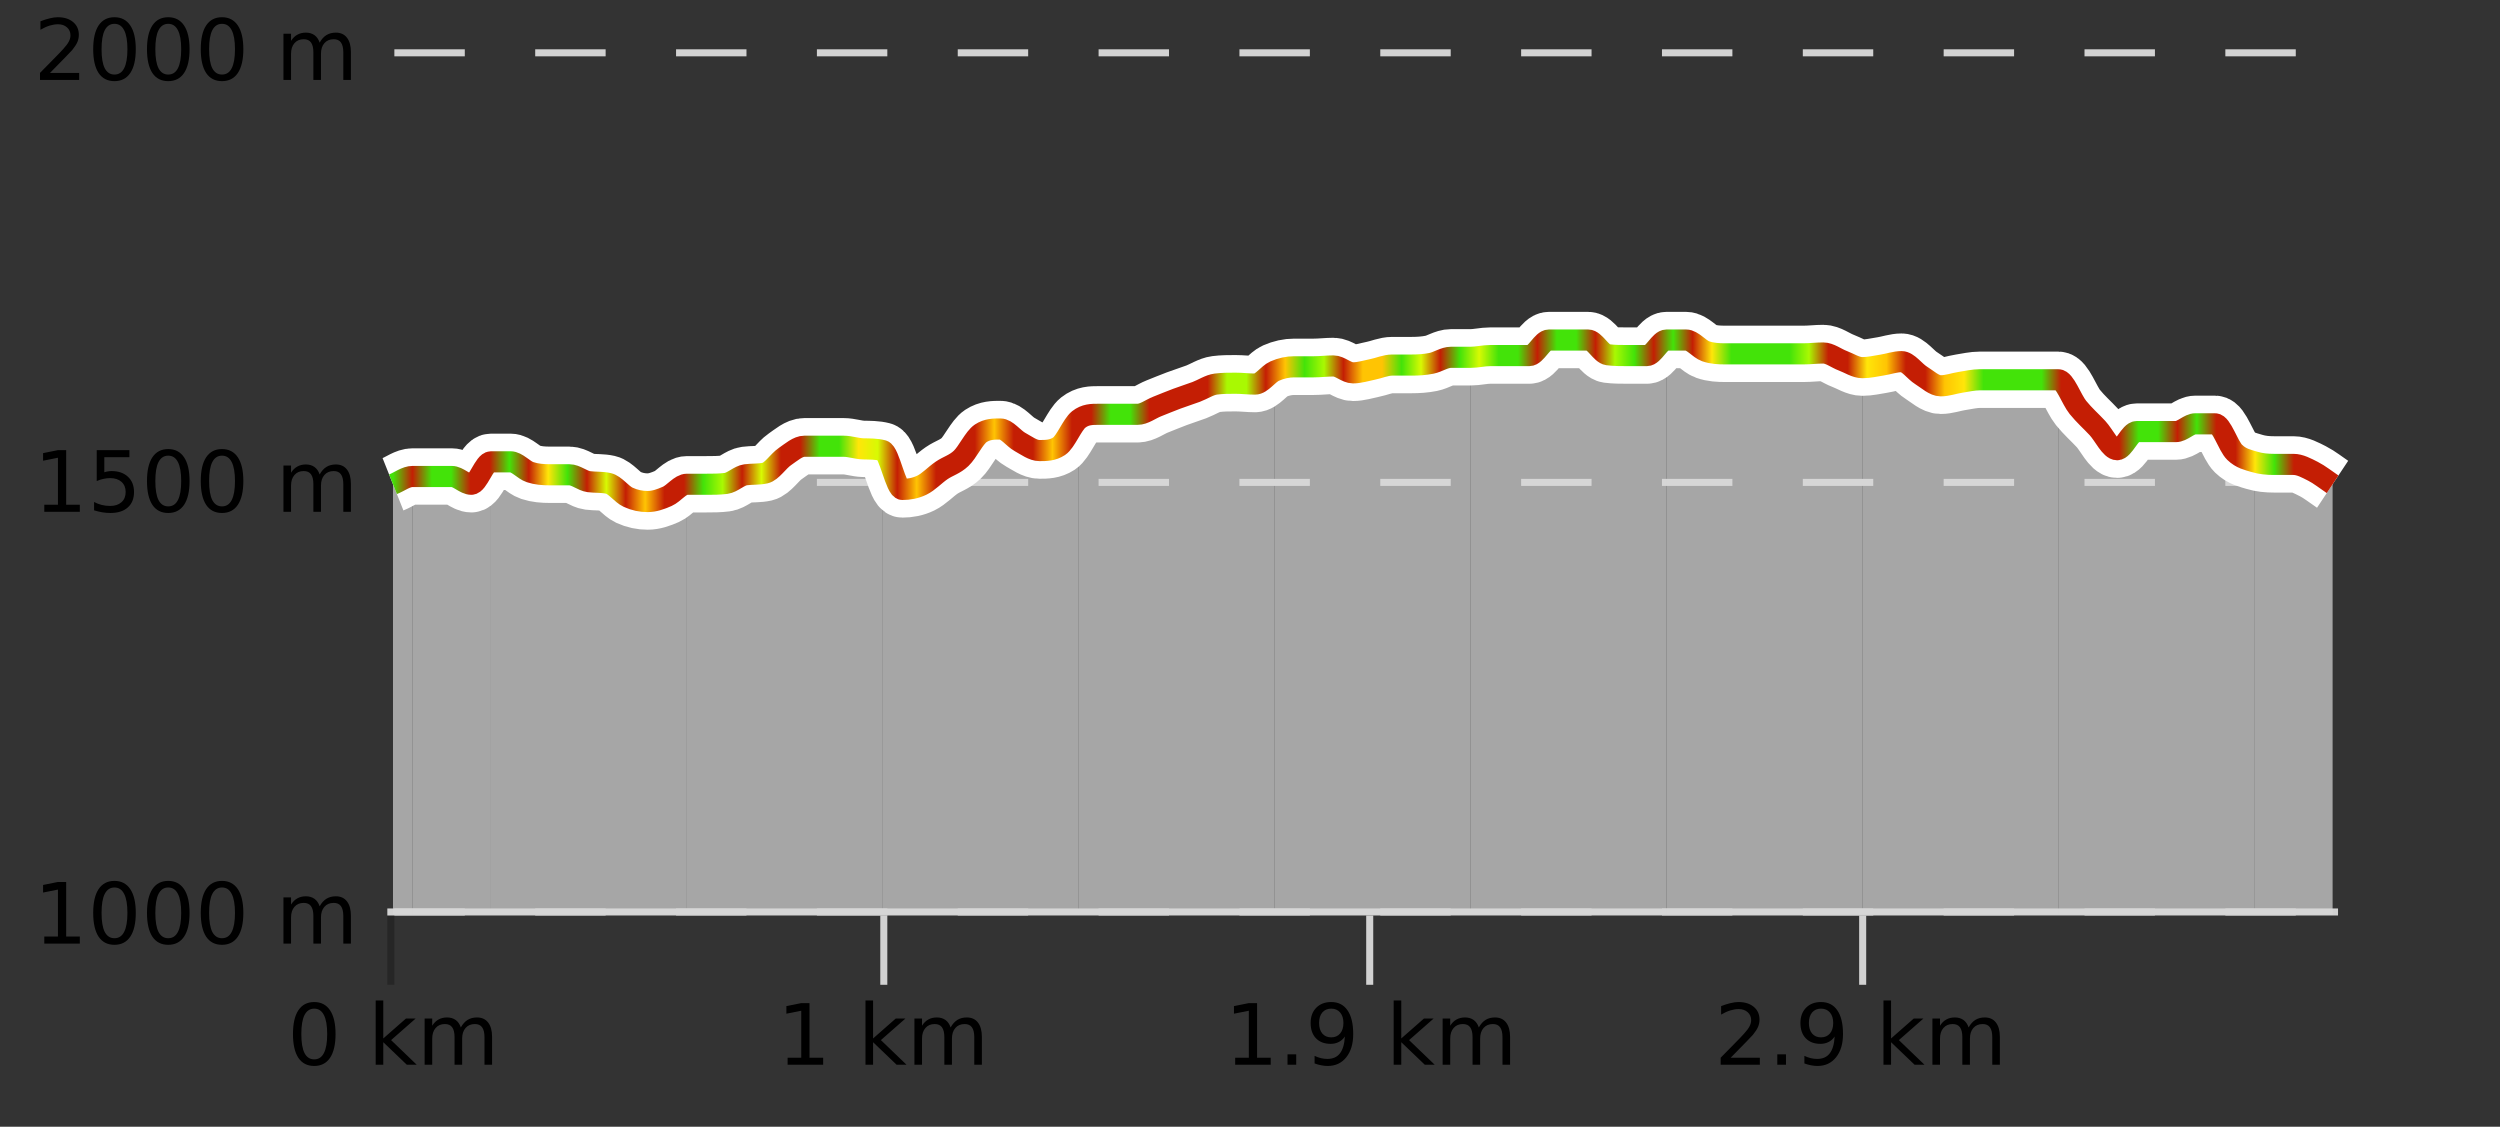
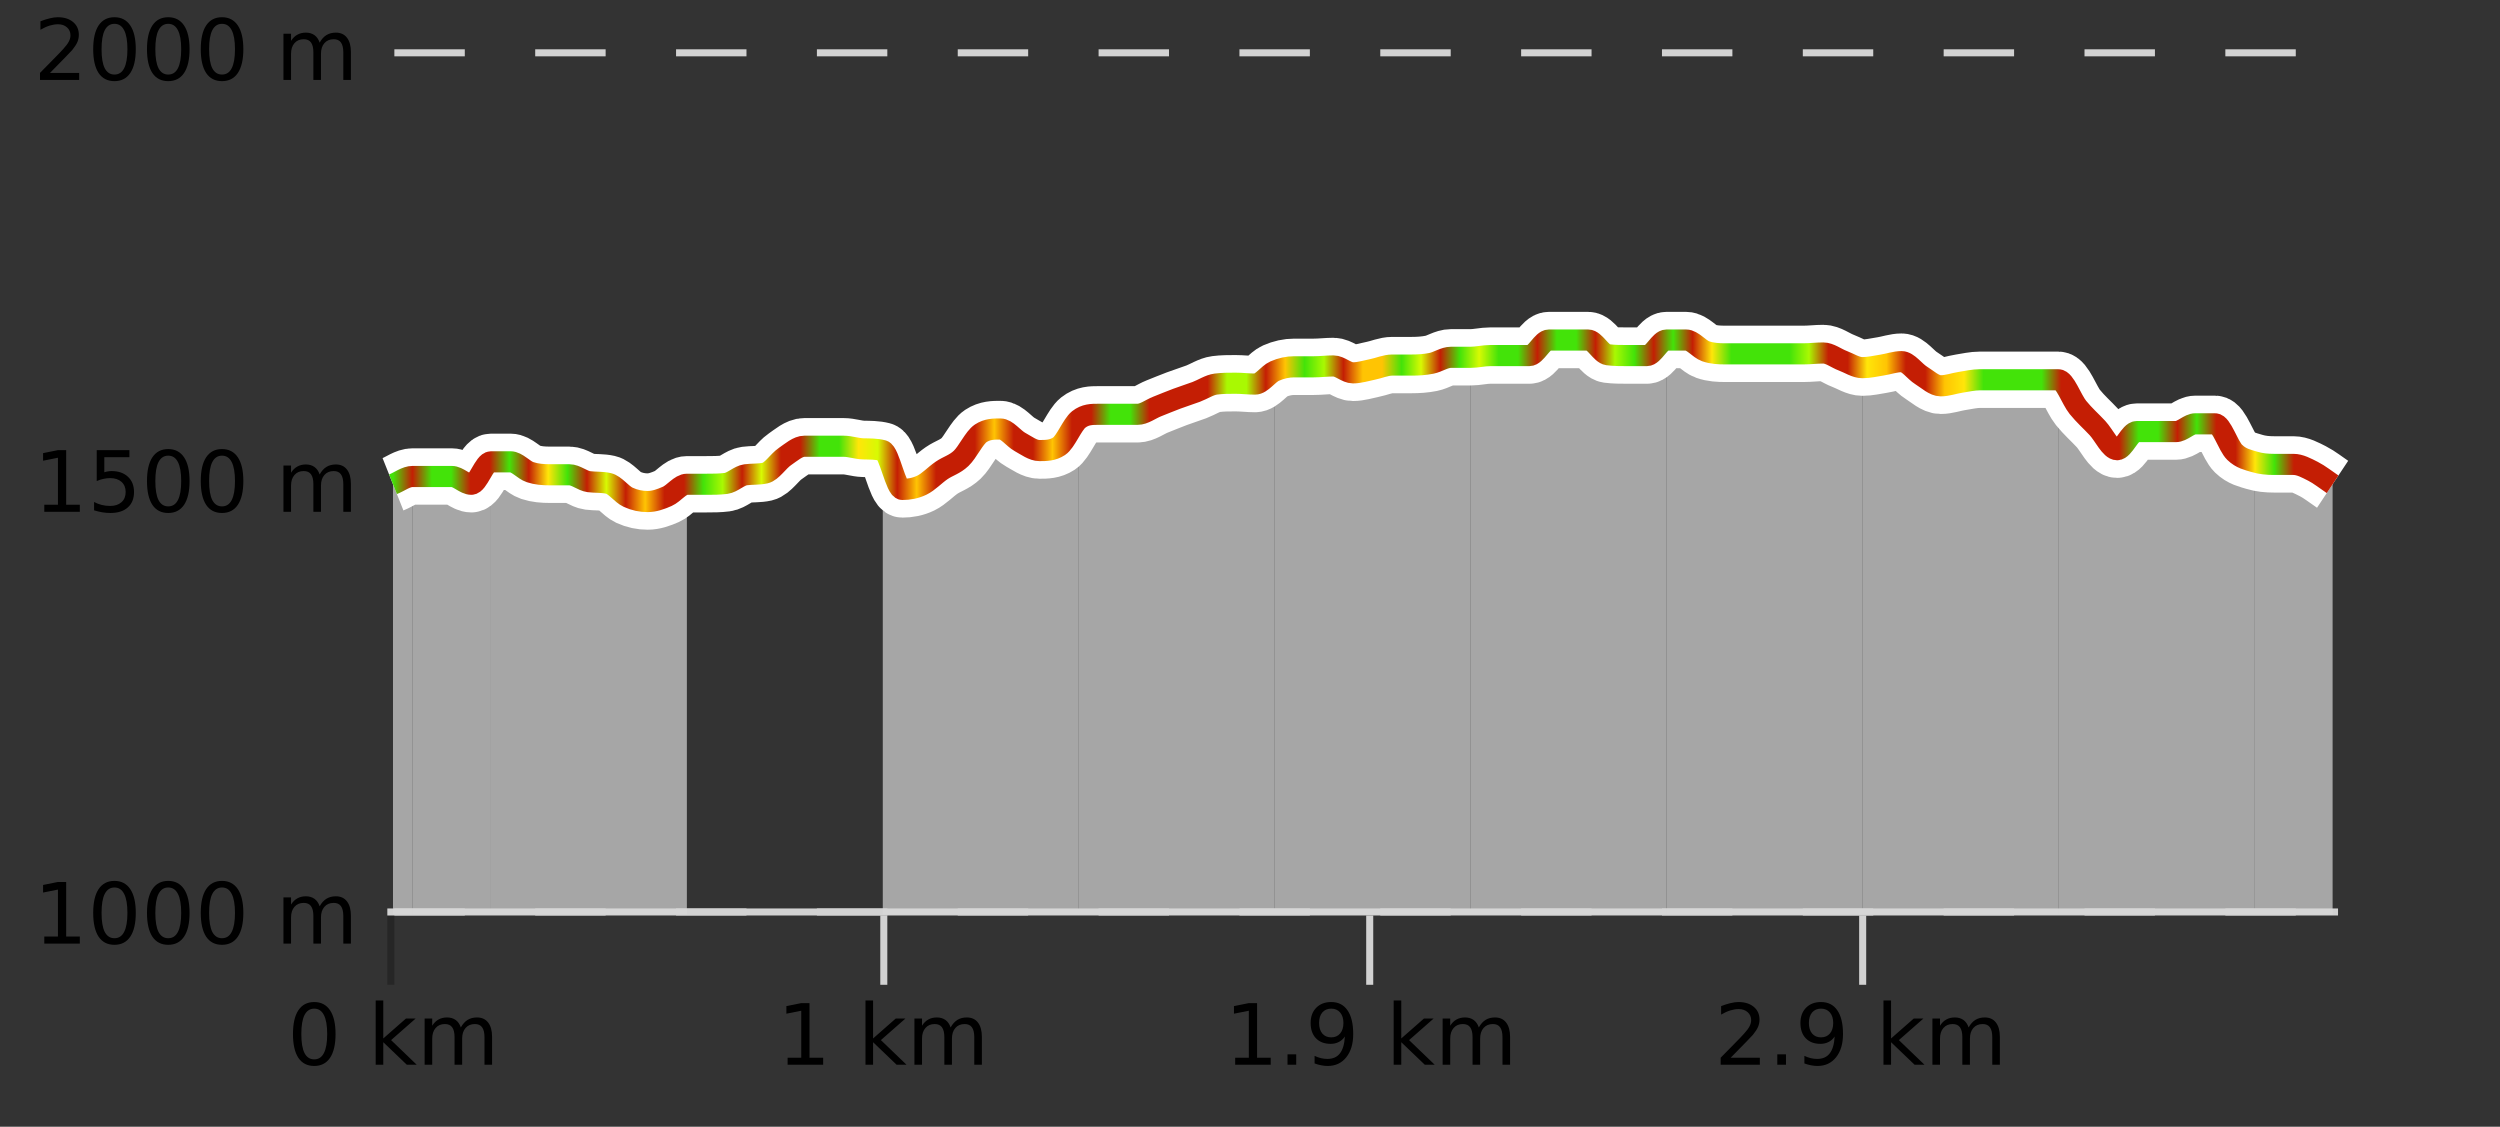
<svg xmlns="http://www.w3.org/2000/svg" width="355pt" height="160pt" viewBox="0 0 355 160" version="1.1">
  <rect x="0" y="0" width="355" height="160" fill="#333333" stroke="none" />
  <defs>
    <clipPath id="clip1">
      <path d="M 320 65 L 331.234 65 L 331.234 129.84 L 320 129.84 Z M 320 65 " />
    </clipPath>
    <clipPath id="clip2">
      <path d="M 292 53 L 321 53 L 321 129.84 L 292 129.84 Z M 292 53 " />
    </clipPath>
    <clipPath id="clip3">
      <path d="M 264 51 L 293 51 L 293 129.84 L 264 129.84 Z M 264 51 " />
    </clipPath>
    <clipPath id="clip4">
      <path d="M 236 48 L 265 48 L 265 129.84 L 236 129.84 Z M 236 48 " />
    </clipPath>
    <clipPath id="clip5">
      <path d="M 208 48 L 237 48 L 237 129.84 L 208 129.84 Z M 208 48 " />
    </clipPath>
    <clipPath id="clip6">
      <path d="M 180 50 L 209 50 L 209 129.84 L 180 129.84 Z M 180 50 " />
    </clipPath>
    <clipPath id="clip7">
      <path d="M 153 52 L 181 52 L 181 129.84 L 153 129.84 Z M 153 52 " />
    </clipPath>
    <clipPath id="clip8">
      <path d="M 125 59 L 154 59 L 154 129.84 L 125 129.84 Z M 125 59 " />
    </clipPath>
    <clipPath id="clip9">
-       <path d="M 97 63 L 126 63 L 126 129.84 L 97 129.84 Z M 97 63 " />
-     </clipPath>
+       </clipPath>
    <clipPath id="clip10">
      <path d="M 69 65 L 98 65 L 98 129.84 L 69 129.84 Z M 69 65 " />
    </clipPath>
    <clipPath id="clip11">
      <path d="M 58 65 L 70 65 L 70 129.84 L 58 129.84 Z M 58 65 " />
    </clipPath>
    <clipPath id="clip12">
      <path d="M 55.805 67 L 59 67 L 59 129.84 L 55.805 129.84 Z M 55.805 67 " />
    </clipPath>
    <clipPath id="clip13">
      <path d="M 51.805 3.199 L 335.234 3.199 L 335.234 133.84 L 51.805 133.84 Z M 51.805 3.199 " />
    </clipPath>
    <clipPath id="clip14">
      <path d="M 54.305 5.699 L 332.734 5.699 L 332.734 114 L 54.305 114 Z M 54.305 5.699 " />
    </clipPath>
    <linearGradient id="linear0" gradientUnits="userSpaceOnUse" x1="55.803" y1="0" x2="331.231" y2="0">
      <stop offset="0" style="stop-color:rgb(26.275%,89.02%,3.529%);stop-opacity:1;" />
      <stop offset="0.01" style="stop-color:rgb(76.863%,11.765%,1.569%);stop-opacity:1;" />
      <stop offset="0.02" style="stop-color:rgb(26.275%,89.02%,3.529%);stop-opacity:1;" />
      <stop offset="0.03" style="stop-color:rgb(26.275%,89.02%,3.529%);stop-opacity:1;" />
      <stop offset="0.04" style="stop-color:rgb(76.863%,11.765%,1.569%);stop-opacity:1;" />
      <stop offset="0.05" style="stop-color:rgb(76.863%,11.765%,1.569%);stop-opacity:1;" />
      <stop offset="0.06" style="stop-color:rgb(26.275%,89.02%,3.529%);stop-opacity:1;" />
      <stop offset="0.07" style="stop-color:rgb(76.863%,11.765%,1.569%);stop-opacity:1;" />
      <stop offset="0.08" style="stop-color:rgb(100%,90.196%,3.529%);stop-opacity:1;" />
      <stop offset="0.09" style="stop-color:rgb(26.275%,89.02%,3.529%);stop-opacity:1;" />
      <stop offset="0.1" style="stop-color:rgb(76.863%,11.765%,1.569%);stop-opacity:1;" />
      <stop offset="0.11" style="stop-color:rgb(84.314%,98.039%,1.176%);stop-opacity:1;" />
      <stop offset="0.12" style="stop-color:rgb(76.863%,11.765%,1.569%);stop-opacity:1;" />
      <stop offset="0.13" style="stop-color:rgb(100%,76.863%,1.176%);stop-opacity:1;" />
      <stop offset="0.14" style="stop-color:rgb(76.863%,11.765%,1.569%);stop-opacity:1;" />
      <stop offset="0.15" style="stop-color:rgb(76.863%,11.765%,1.569%);stop-opacity:1;" />
      <stop offset="0.16" style="stop-color:rgb(26.275%,89.02%,3.529%);stop-opacity:1;" />
      <stop offset="0.17" style="stop-color:rgb(66.275%,97.647%,0.784%);stop-opacity:1;" />
      <stop offset="0.18" style="stop-color:rgb(76.863%,11.765%,1.569%);stop-opacity:1;" />
      <stop offset="0.19" style="stop-color:rgb(84.314%,98.039%,1.176%);stop-opacity:1;" />
      <stop offset="0.2" style="stop-color:rgb(76.863%,11.765%,1.569%);stop-opacity:1;" />
      <stop offset="0.21" style="stop-color:rgb(76.863%,11.765%,1.569%);stop-opacity:1;" />
      <stop offset="0.22" style="stop-color:rgb(26.275%,89.02%,3.529%);stop-opacity:1;" />
      <stop offset="0.23" style="stop-color:rgb(26.275%,89.02%,3.529%);stop-opacity:1;" />
      <stop offset="0.24" style="stop-color:rgb(100%,90.196%,3.529%);stop-opacity:1;" />
      <stop offset="0.25" style="stop-color:rgb(84.314%,98.039%,1.176%);stop-opacity:1;" />
      <stop offset="0.26" style="stop-color:rgb(76.863%,11.765%,1.569%);stop-opacity:1;" />
      <stop offset="0.27" style="stop-color:rgb(100%,76.863%,1.176%);stop-opacity:1;" />
      <stop offset="0.28" style="stop-color:rgb(76.863%,11.765%,1.569%);stop-opacity:1;" />
      <stop offset="0.29" style="stop-color:rgb(76.863%,11.765%,1.569%);stop-opacity:1;" />
      <stop offset="0.3" style="stop-color:rgb(76.863%,11.765%,1.569%);stop-opacity:1;" />
      <stop offset="0.31" style="stop-color:rgb(100%,76.863%,1.176%);stop-opacity:1;" />
      <stop offset="0.32" style="stop-color:rgb(76.863%,11.765%,1.569%);stop-opacity:1;" />
      <stop offset="0.33" style="stop-color:rgb(76.863%,11.765%,1.569%);stop-opacity:1;" />
      <stop offset="0.34" style="stop-color:rgb(100%,76.863%,1.176%);stop-opacity:1;" />
      <stop offset="0.35" style="stop-color:rgb(76.863%,11.765%,1.569%);stop-opacity:1;" />
      <stop offset="0.36" style="stop-color:rgb(76.863%,11.765%,1.569%);stop-opacity:1;" />
      <stop offset="0.37" style="stop-color:rgb(26.275%,89.02%,3.529%);stop-opacity:1;" />
      <stop offset="0.38" style="stop-color:rgb(26.275%,89.02%,3.529%);stop-opacity:1;" />
      <stop offset="0.39" style="stop-color:rgb(76.863%,11.765%,1.569%);stop-opacity:1;" />
      <stop offset="0.4" style="stop-color:rgb(76.863%,11.765%,1.569%);stop-opacity:1;" />
      <stop offset="0.41" style="stop-color:rgb(76.863%,11.765%,1.569%);stop-opacity:1;" />
      <stop offset="0.42" style="stop-color:rgb(76.863%,11.765%,1.569%);stop-opacity:1;" />
      <stop offset="0.43" style="stop-color:rgb(66.275%,97.647%,0.784%);stop-opacity:1;" />
      <stop offset="0.44" style="stop-color:rgb(66.275%,97.647%,0.784%);stop-opacity:1;" />
      <stop offset="0.45" style="stop-color:rgb(76.863%,11.765%,1.569%);stop-opacity:1;" />
      <stop offset="0.46" style="stop-color:rgb(100%,76.863%,1.176%);stop-opacity:1;" />
      <stop offset="0.47" style="stop-color:rgb(26.275%,89.02%,3.529%);stop-opacity:1;" />
      <stop offset="0.48" style="stop-color:rgb(66.275%,97.647%,0.784%);stop-opacity:1;" />
      <stop offset="0.49" style="stop-color:rgb(76.863%,11.765%,1.569%);stop-opacity:1;" />
      <stop offset="0.5" style="stop-color:rgb(100%,76.863%,1.176%);stop-opacity:1;" />
      <stop offset="0.51" style="stop-color:rgb(100%,76.863%,1.176%);stop-opacity:1;" />
      <stop offset="0.52" style="stop-color:rgb(26.275%,89.02%,3.529%);stop-opacity:1;" />
      <stop offset="0.53" style="stop-color:rgb(84.314%,98.039%,1.176%);stop-opacity:1;" />
      <stop offset="0.54" style="stop-color:rgb(76.863%,11.765%,1.569%);stop-opacity:1;" />
      <stop offset="0.55" style="stop-color:rgb(26.275%,89.02%,3.529%);stop-opacity:1;" />
      <stop offset="0.56" style="stop-color:rgb(84.314%,98.039%,1.176%);stop-opacity:1;" />
      <stop offset="0.57" style="stop-color:rgb(26.275%,89.02%,3.529%);stop-opacity:1;" />
      <stop offset="0.58" style="stop-color:rgb(26.275%,89.02%,3.529%);stop-opacity:1;" />
      <stop offset="0.59" style="stop-color:rgb(76.863%,11.765%,1.569%);stop-opacity:1;" />
      <stop offset="0.6" style="stop-color:rgb(26.275%,89.02%,3.529%);stop-opacity:1;" />
      <stop offset="0.61" style="stop-color:rgb(26.275%,89.02%,3.529%);stop-opacity:1;" />
      <stop offset="0.62" style="stop-color:rgb(76.863%,11.765%,1.569%);stop-opacity:1;" />
      <stop offset="0.63" style="stop-color:rgb(66.275%,97.647%,0.784%);stop-opacity:1;" />
      <stop offset="0.64" style="stop-color:rgb(26.275%,89.02%,3.529%);stop-opacity:1;" />
      <stop offset="0.65" style="stop-color:rgb(76.863%,11.765%,1.569%);stop-opacity:1;" />
      <stop offset="0.66" style="stop-color:rgb(26.275%,89.02%,3.529%);stop-opacity:1;" />
      <stop offset="0.67" style="stop-color:rgb(76.863%,11.765%,1.569%);stop-opacity:1;" />
      <stop offset="0.68" style="stop-color:rgb(100%,90.196%,3.529%);stop-opacity:1;" />
      <stop offset="0.69" style="stop-color:rgb(26.275%,89.02%,3.529%);stop-opacity:1;" />
      <stop offset="0.7" style="stop-color:rgb(26.275%,89.02%,3.529%);stop-opacity:1;" />
      <stop offset="0.71" style="stop-color:rgb(26.275%,89.02%,3.529%);stop-opacity:1;" />
      <stop offset="0.72" style="stop-color:rgb(26.275%,89.02%,3.529%);stop-opacity:1;" />
      <stop offset="0.73" style="stop-color:rgb(66.275%,97.647%,0.784%);stop-opacity:1;" />
      <stop offset="0.74" style="stop-color:rgb(76.863%,11.765%,1.569%);stop-opacity:1;" />
      <stop offset="0.75" style="stop-color:rgb(76.863%,11.765%,1.569%);stop-opacity:1;" />
      <stop offset="0.76" style="stop-color:rgb(100%,90.196%,3.529%);stop-opacity:1;" />
      <stop offset="0.77" style="stop-color:rgb(100%,76.863%,1.176%);stop-opacity:1;" />
      <stop offset="0.78" style="stop-color:rgb(76.863%,11.765%,1.569%);stop-opacity:1;" />
      <stop offset="0.79" style="stop-color:rgb(76.863%,11.765%,1.569%);stop-opacity:1;" />
      <stop offset="0.8" style="stop-color:rgb(100%,76.863%,1.176%);stop-opacity:1;" />
      <stop offset="0.81" style="stop-color:rgb(100%,90.196%,3.529%);stop-opacity:1;" />
      <stop offset="0.82" style="stop-color:rgb(26.275%,89.02%,3.529%);stop-opacity:1;" />
      <stop offset="0.83" style="stop-color:rgb(26.275%,89.02%,3.529%);stop-opacity:1;" />
      <stop offset="0.84" style="stop-color:rgb(26.275%,89.02%,3.529%);stop-opacity:1;" />
      <stop offset="0.85" style="stop-color:rgb(26.275%,89.02%,3.529%);stop-opacity:1;" />
      <stop offset="0.86" style="stop-color:rgb(76.863%,11.765%,1.569%);stop-opacity:1;" />
      <stop offset="0.87" style="stop-color:rgb(76.863%,11.765%,1.569%);stop-opacity:1;" />
      <stop offset="0.88" style="stop-color:rgb(76.863%,11.765%,1.569%);stop-opacity:1;" />
      <stop offset="0.89" style="stop-color:rgb(76.863%,11.765%,1.569%);stop-opacity:1;" />
      <stop offset="0.9" style="stop-color:rgb(26.275%,89.02%,3.529%);stop-opacity:1;" />
      <stop offset="0.91" style="stop-color:rgb(26.275%,89.02%,3.529%);stop-opacity:1;" />
      <stop offset="0.92" style="stop-color:rgb(76.863%,11.765%,1.569%);stop-opacity:1;" />
      <stop offset="0.93" style="stop-color:rgb(26.275%,89.02%,3.529%);stop-opacity:1;" />
      <stop offset="0.94" style="stop-color:rgb(76.863%,11.765%,1.569%);stop-opacity:1;" />
      <stop offset="0.95" style="stop-color:rgb(76.863%,11.765%,1.569%);stop-opacity:1;" />
      <stop offset="0.96" style="stop-color:rgb(100%,90.196%,3.529%);stop-opacity:1;" />
      <stop offset="0.97" style="stop-color:rgb(26.275%,89.02%,3.529%);stop-opacity:1;" />
      <stop offset="0.98" style="stop-color:rgb(76.863%,11.765%,1.569%);stop-opacity:1;" />
      <stop offset="0.99" style="stop-color:rgb(76.863%,11.765%,1.569%);stop-opacity:1;" />
      <stop offset="1" style="stop-color:rgb(76.863%,11.765%,1.569%);stop-opacity:1;" />
    </linearGradient>
  </defs>
  <g id="surface1">
    <path style="fill:none;stroke-width:1;stroke-linecap:butt;stroke-linejoin:miter;stroke:rgb(0%,0%,0%);stroke-opacity:0.247;stroke-miterlimit:10;" d="M 55.5 130 L 55.5 139.84 " />
    <path style="fill:none;stroke-width:1;stroke-linecap:butt;stroke-linejoin:miter;stroke:rgb(82.353%,82.353%,82.353%);stroke-opacity:1;stroke-miterlimit:10;" d="M 125.5 130 L 125.5 139.84 " />
    <path style="fill:none;stroke-width:1;stroke-linecap:butt;stroke-linejoin:miter;stroke:rgb(82.353%,82.353%,82.353%);stroke-opacity:1;stroke-miterlimit:10;" d="M 194.5 130 L 194.5 139.84 " />
    <path style="fill:none;stroke-width:1;stroke-linecap:butt;stroke-linejoin:miter;stroke:rgb(82.353%,82.353%,82.353%);stroke-opacity:1;stroke-miterlimit:10;" d="M 264.5 130 L 264.5 139.84 " />
    <path style="fill:none;stroke-width:1;stroke-linecap:butt;stroke-linejoin:miter;stroke:rgb(82.353%,82.353%,82.353%);stroke-opacity:1;stroke-miterlimit:10;" d="M 55 129.5 L 332 129.5 " />
    <path style=" stroke:none;fill-rule:nonzero;fill:rgb(0%,0%,0%);fill-opacity:1;" d="M 44.617 143.227 C 44.012 143.227 43.555 143.531 43.242 144.133 C 42.938 144.727 42.789 145.629 42.789 146.836 C 42.789 148.035 42.938 148.938 43.242 149.539 C 43.555 150.133 44.012 150.43 44.617 150.43 C 45.23 150.43 45.688 150.133 45.992 149.539 C 46.305 148.938 46.461 148.035 46.461 146.836 C 46.461 145.629 46.305 144.727 45.992 144.133 C 45.688 143.531 45.23 143.227 44.617 143.227 Z M 44.617 142.289 C 45.594 142.289 46.344 142.68 46.867 143.461 C 47.387 144.234 47.648 145.359 47.648 146.836 C 47.648 148.305 47.387 149.43 46.867 150.211 C 46.344 150.984 45.594 151.367 44.617 151.367 C 43.637 151.367 42.887 150.984 42.367 150.211 C 41.855 149.43 41.602 148.305 41.602 146.836 C 41.602 145.359 41.855 144.234 42.367 143.461 C 42.887 142.68 43.637 142.289 44.617 142.289 Z M 53.348 142.07 L 54.426 142.07 L 54.426 147.461 L 57.645 144.633 L 59.02 144.633 L 55.535 147.695 L 59.176 151.195 L 57.77 151.195 L 54.426 147.992 L 54.426 151.195 L 53.348 151.195 Z M 65.438 145.898 C 65.707 145.41 66.031 145.051 66.406 144.82 C 66.781 144.594 67.223 144.477 67.734 144.477 C 68.422 144.477 68.945 144.719 69.312 145.195 C 69.688 145.676 69.875 146.352 69.875 147.227 L 69.875 151.195 L 68.797 151.195 L 68.797 147.273 C 68.797 146.641 68.68 146.172 68.453 145.867 C 68.234 145.566 67.895 145.414 67.438 145.414 C 66.875 145.414 66.43 145.602 66.109 145.977 C 65.785 146.344 65.625 146.848 65.625 147.492 L 65.625 151.195 L 64.547 151.195 L 64.547 147.273 C 64.547 146.641 64.43 146.172 64.203 145.867 C 63.984 145.566 63.641 145.414 63.172 145.414 C 62.617 145.414 62.18 145.602 61.859 145.977 C 61.535 146.344 61.375 146.848 61.375 147.492 L 61.375 151.195 L 60.297 151.195 L 60.297 144.633 L 61.375 144.633 L 61.375 145.648 C 61.625 145.254 61.922 144.961 62.266 144.773 C 62.609 144.578 63.016 144.477 63.484 144.477 C 63.961 144.477 64.367 144.598 64.703 144.836 C 65.035 145.078 65.281 145.43 65.438 145.898 Z M 40.805 140.055 " />
    <path style=" stroke:none;fill-rule:nonzero;fill:rgb(0%,0%,0%);fill-opacity:1;" d="M 111.84 150.195 L 113.777 150.195 L 113.777 143.523 L 111.668 143.945 L 111.668 142.867 L 113.762 142.445 L 114.949 142.445 L 114.949 150.195 L 116.887 150.195 L 116.887 151.195 L 111.84 151.195 Z M 122.898 142.07 L 123.977 142.07 L 123.977 147.461 L 127.195 144.633 L 128.57 144.633 L 125.086 147.695 L 128.727 151.195 L 127.32 151.195 L 123.977 147.992 L 123.977 151.195 L 122.898 151.195 Z M 134.988 145.898 C 135.258 145.41 135.582 145.051 135.957 144.82 C 136.332 144.594 136.773 144.477 137.285 144.477 C 137.973 144.477 138.496 144.719 138.863 145.195 C 139.238 145.676 139.426 146.352 139.426 147.227 L 139.426 151.195 L 138.348 151.195 L 138.348 147.273 C 138.348 146.641 138.23 146.172 138.004 145.867 C 137.785 145.566 137.445 145.414 136.988 145.414 C 136.426 145.414 135.98 145.602 135.66 145.977 C 135.336 146.344 135.176 146.848 135.176 147.492 L 135.176 151.195 L 134.098 151.195 L 134.098 147.273 C 134.098 146.641 133.98 146.172 133.754 145.867 C 133.535 145.566 133.191 145.414 132.723 145.414 C 132.168 145.414 131.73 145.602 131.41 145.977 C 131.086 146.344 130.926 146.848 130.926 147.492 L 130.926 151.195 L 129.848 151.195 L 129.848 144.633 L 130.926 144.633 L 130.926 145.648 C 131.176 145.254 131.473 144.961 131.816 144.773 C 132.16 144.578 132.566 144.477 133.035 144.477 C 133.512 144.477 133.918 144.598 134.254 144.836 C 134.586 145.078 134.832 145.43 134.988 145.898 Z M 110.355 140.055 " />
    <path style=" stroke:none;fill-rule:nonzero;fill:rgb(0%,0%,0%);fill-opacity:1;" d="M 175.395 150.195 L 177.332 150.195 L 177.332 143.523 L 175.223 143.945 L 175.223 142.867 L 177.316 142.445 L 178.504 142.445 L 178.504 150.195 L 180.441 150.195 L 180.441 151.195 L 175.395 151.195 Z M 182.828 149.711 L 184.062 149.711 L 184.062 151.195 L 182.828 151.195 Z M 186.672 151.008 L 186.672 149.93 C 186.973 150.078 187.273 150.188 187.578 150.258 C 187.879 150.332 188.18 150.367 188.484 150.367 C 189.266 150.367 189.859 150.109 190.266 149.586 C 190.68 149.055 190.914 148.254 190.969 147.18 C 190.75 147.523 190.461 147.785 190.109 147.961 C 189.766 148.141 189.379 148.227 188.953 148.227 C 188.078 148.227 187.383 147.969 186.875 147.445 C 186.363 146.914 186.109 146.188 186.109 145.258 C 186.109 144.363 186.375 143.645 186.906 143.102 C 187.438 142.562 188.145 142.289 189.031 142.289 C 190.039 142.289 190.812 142.68 191.344 143.461 C 191.883 144.234 192.156 145.359 192.156 146.836 C 192.156 148.211 191.828 149.312 191.172 150.133 C 190.516 150.957 189.633 151.367 188.531 151.367 C 188.227 151.367 187.926 151.336 187.625 151.273 C 187.32 151.219 187.004 151.133 186.672 151.008 Z M 189.031 147.305 C 189.562 147.305 189.984 147.125 190.297 146.758 C 190.609 146.395 190.766 145.895 190.766 145.258 C 190.766 144.633 190.609 144.141 190.297 143.773 C 189.984 143.41 189.562 143.227 189.031 143.227 C 188.5 143.227 188.078 143.41 187.766 143.773 C 187.461 144.141 187.312 144.633 187.312 145.258 C 187.312 145.895 187.461 146.395 187.766 146.758 C 188.078 147.125 188.5 147.305 189.031 147.305 Z M 197.902 142.07 L 198.98 142.07 L 198.98 147.461 L 202.199 144.633 L 203.574 144.633 L 200.09 147.695 L 203.73 151.195 L 202.324 151.195 L 198.98 147.992 L 198.98 151.195 L 197.902 151.195 Z M 209.992 145.898 C 210.262 145.41 210.586 145.051 210.961 144.82 C 211.336 144.594 211.777 144.477 212.289 144.477 C 212.977 144.477 213.5 144.719 213.867 145.195 C 214.242 145.676 214.43 146.352 214.43 147.227 L 214.43 151.195 L 213.352 151.195 L 213.352 147.273 C 213.352 146.641 213.234 146.172 213.008 145.867 C 212.789 145.566 212.449 145.414 211.992 145.414 C 211.43 145.414 210.984 145.602 210.664 145.977 C 210.34 146.344 210.18 146.848 210.18 147.492 L 210.18 151.195 L 209.102 151.195 L 209.102 147.273 C 209.102 146.641 208.984 146.172 208.758 145.867 C 208.539 145.566 208.195 145.414 207.727 145.414 C 207.172 145.414 206.734 145.602 206.414 145.977 C 206.09 146.344 205.93 146.848 205.93 147.492 L 205.93 151.195 L 204.852 151.195 L 204.852 144.633 L 205.93 144.633 L 205.93 145.648 C 206.18 145.254 206.477 144.961 206.82 144.773 C 207.164 144.578 207.57 144.477 208.039 144.477 C 208.516 144.477 208.922 144.598 209.258 144.836 C 209.59 145.078 209.836 145.43 209.992 145.898 Z M 173.91 140.055 " />
    <path style=" stroke:none;fill-rule:nonzero;fill:rgb(0%,0%,0%);fill-opacity:1;" d="M 245.758 150.195 L 249.898 150.195 L 249.898 151.195 L 244.336 151.195 L 244.336 150.195 C 244.781 149.738 245.391 149.117 246.164 148.336 C 246.945 147.547 247.434 147.035 247.633 146.805 C 248.016 146.391 248.281 146.035 248.43 145.742 C 248.586 145.441 248.664 145.148 248.664 144.867 C 248.664 144.398 248.496 144.02 248.164 143.727 C 247.84 143.438 247.418 143.289 246.898 143.289 C 246.523 143.289 246.125 143.352 245.711 143.477 C 245.305 143.602 244.867 143.801 244.398 144.07 L 244.398 142.867 C 244.875 142.68 245.32 142.539 245.727 142.445 C 246.141 142.344 246.523 142.289 246.867 142.289 C 247.773 142.289 248.496 142.52 249.039 142.977 C 249.578 143.426 249.852 144.031 249.852 144.789 C 249.852 145.145 249.781 145.484 249.648 145.805 C 249.512 146.129 249.266 146.508 248.914 146.945 C 248.809 147.062 248.496 147.391 247.977 147.93 C 247.453 148.473 246.715 149.227 245.758 150.195 Z M 252.375 149.711 L 253.609 149.711 L 253.609 151.195 L 252.375 151.195 Z M 256.223 151.008 L 256.223 149.93 C 256.523 150.078 256.824 150.188 257.129 150.258 C 257.43 150.332 257.73 150.367 258.035 150.367 C 258.816 150.367 259.41 150.109 259.816 149.586 C 260.23 149.055 260.465 148.254 260.52 147.18 C 260.301 147.523 260.012 147.785 259.66 147.961 C 259.316 148.141 258.93 148.227 258.504 148.227 C 257.629 148.227 256.934 147.969 256.426 147.445 C 255.914 146.914 255.66 146.188 255.66 145.258 C 255.66 144.363 255.926 143.645 256.457 143.102 C 256.988 142.562 257.695 142.289 258.582 142.289 C 259.59 142.289 260.363 142.68 260.895 143.461 C 261.434 144.234 261.707 145.359 261.707 146.836 C 261.707 148.211 261.379 149.312 260.723 150.133 C 260.066 150.957 259.184 151.367 258.082 151.367 C 257.777 151.367 257.477 151.336 257.176 151.273 C 256.871 151.219 256.555 151.133 256.223 151.008 Z M 258.582 147.305 C 259.113 147.305 259.535 147.125 259.848 146.758 C 260.16 146.395 260.316 145.895 260.316 145.258 C 260.316 144.633 260.16 144.141 259.848 143.773 C 259.535 143.41 259.113 143.227 258.582 143.227 C 258.051 143.227 257.629 143.41 257.316 143.773 C 257.012 144.141 256.863 144.633 256.863 145.258 C 256.863 145.895 257.012 146.395 257.316 146.758 C 257.629 147.125 258.051 147.305 258.582 147.305 Z M 267.453 142.07 L 268.531 142.07 L 268.531 147.461 L 271.75 144.633 L 273.125 144.633 L 269.641 147.695 L 273.281 151.195 L 271.875 151.195 L 268.531 147.992 L 268.531 151.195 L 267.453 151.195 Z M 279.543 145.898 C 279.812 145.41 280.137 145.051 280.512 144.82 C 280.887 144.594 281.328 144.477 281.84 144.477 C 282.527 144.477 283.051 144.719 283.418 145.195 C 283.793 145.676 283.98 146.352 283.98 147.227 L 283.98 151.195 L 282.902 151.195 L 282.902 147.273 C 282.902 146.641 282.785 146.172 282.559 145.867 C 282.34 145.566 282 145.414 281.543 145.414 C 280.98 145.414 280.535 145.602 280.215 145.977 C 279.891 146.344 279.73 146.848 279.73 147.492 L 279.73 151.195 L 278.652 151.195 L 278.652 147.273 C 278.652 146.641 278.535 146.172 278.309 145.867 C 278.09 145.566 277.746 145.414 277.277 145.414 C 276.723 145.414 276.285 145.602 275.965 145.977 C 275.641 146.344 275.48 146.848 275.48 147.492 L 275.48 151.195 L 274.402 151.195 L 274.402 144.633 L 275.48 144.633 L 275.48 145.648 C 275.73 145.254 276.027 144.961 276.371 144.773 C 276.715 144.578 277.121 144.477 277.59 144.477 C 278.066 144.477 278.473 144.598 278.809 144.836 C 279.141 145.078 279.387 145.43 279.543 145.898 Z M 243.461 140.055 " />
    <path style="fill:none;stroke-width:1;stroke-linecap:butt;stroke-linejoin:miter;stroke:rgb(82.353%,82.353%,82.353%);stroke-opacity:1;stroke-dasharray:10,10;stroke-miterlimit:10;" d="M 56 7.5 L 331.23 7.5 " />
-     <path style="fill:none;stroke-width:1;stroke-linecap:butt;stroke-linejoin:miter;stroke:rgb(82.353%,82.353%,82.353%);stroke-opacity:1;stroke-dasharray:10,10;stroke-miterlimit:10;" d="M 56 68.5 L 331.23 68.5 " />
    <path style="fill:none;stroke-width:1;stroke-linecap:butt;stroke-linejoin:miter;stroke:rgb(82.353%,82.353%,82.353%);stroke-opacity:1;stroke-dasharray:10,10;stroke-miterlimit:10;" d="M 56 129.5 L 331.23 129.5 " />
    <g clip-path="url(#clip1)" clip-rule="nonzero">
      <path style=" stroke:none;fill-rule:nonzero;fill:rgb(84.706%,84.706%,84.706%);fill-opacity:0.698;" d="M 320.102 65.578 C 321.031 65.699 321.957 65.945 322.887 65.945 C 323.812 65.945 324.738 65.945 325.668 65.945 C 326.594 65.945 327.523 66.457 328.449 66.926 C 329.375 67.395 330.305 68.152 331.23 68.766 L 331.23 129.84 L 320.102 129.84 Z M 320.102 65.578 " />
    </g>
    <g clip-path="url(#clip2)" clip-rule="nonzero">
      <path style=" stroke:none;fill-rule:nonzero;fill:rgb(84.706%,84.706%,84.706%);fill-opacity:0.698;" d="M 292.281 53.926 C 293.211 55.234 294.137 56.707 295.062 57.852 C 295.992 58.996 296.918 59.793 297.848 60.793 C 298.773 61.797 299.699 63.859 300.629 63.859 C 301.555 63.859 302.484 61.285 303.41 61.285 C 304.336 61.285 305.266 61.285 306.191 61.285 C 307.121 61.285 308.047 61.285 308.973 61.285 C 309.902 61.285 310.828 60.18 311.758 60.18 C 312.684 60.18 313.613 60.18 314.539 60.18 C 315.465 60.18 316.395 63.328 317.32 64.227 C 318.25 65.129 319.176 65.129 320.102 65.578 L 320.102 129.84 L 292.281 129.84 Z M 292.281 53.926 " />
    </g>
    <g clip-path="url(#clip3)" clip-rule="nonzero">
      <path style=" stroke:none;fill-rule:nonzero;fill:rgb(84.706%,84.706%,84.706%);fill-opacity:0.698;" d="M 264.461 52.207 C 265.387 52.086 266.316 51.984 267.242 51.84 C 268.172 51.699 269.098 51.352 270.023 51.352 C 270.953 51.352 271.879 52.742 272.809 53.312 C 273.734 53.887 274.66 54.785 275.59 54.785 C 276.516 54.785 277.445 54.438 278.371 54.293 C 279.297 54.152 280.227 53.926 281.152 53.926 C 282.082 53.926 283.008 53.926 283.938 53.926 C 284.863 53.926 285.789 53.926 286.719 53.926 C 287.645 53.926 288.574 53.926 289.5 53.926 C 290.426 53.926 291.355 53.926 292.281 53.926 L 292.281 129.84 L 264.461 129.84 Z M 264.461 52.207 " />
    </g>
    <g clip-path="url(#clip4)" clip-rule="nonzero">
      <path style=" stroke:none;fill-rule:nonzero;fill:rgb(84.706%,84.706%,84.706%);fill-opacity:0.698;" d="M 236.641 48.285 C 237.566 48.285 238.496 48.285 239.422 48.285 C 240.348 48.285 241.277 49.551 242.203 49.879 C 243.133 50.207 244.059 50.246 244.984 50.246 C 245.914 50.246 246.84 50.246 247.77 50.246 C 248.695 50.246 249.621 50.246 250.551 50.246 C 251.477 50.246 252.406 50.246 253.332 50.246 C 254.262 50.246 255.188 50.246 256.113 50.246 C 257.043 50.246 257.969 50.125 258.898 50.125 C 259.824 50.125 260.75 50.879 261.68 51.227 C 262.605 51.574 263.535 51.883 264.461 52.207 L 264.461 129.84 L 236.641 129.84 Z M 236.641 48.285 " />
    </g>
    <g clip-path="url(#clip5)" clip-rule="nonzero">
      <path style=" stroke:none;fill-rule:nonzero;fill:rgb(84.706%,84.706%,84.706%);fill-opacity:0.698;" d="M 208.82 50.738 C 209.746 50.656 210.672 50.492 211.602 50.492 C 212.527 50.492 213.457 50.492 214.383 50.492 C 215.309 50.492 216.238 50.492 217.164 50.492 C 218.094 50.492 219.02 48.285 219.945 48.285 C 220.875 48.285 221.801 48.285 222.73 48.285 C 223.656 48.285 224.586 48.285 225.512 48.285 C 226.438 48.285 227.367 50.246 228.293 50.371 C 229.223 50.492 230.148 50.492 231.074 50.492 C 232.004 50.492 232.93 50.492 233.859 50.492 C 234.785 50.492 235.711 49.02 236.641 48.285 L 236.641 129.84 L 208.82 129.84 Z M 208.82 50.738 " />
    </g>
    <g clip-path="url(#clip6)" clip-rule="nonzero">
      <path style=" stroke:none;fill-rule:nonzero;fill:rgb(84.706%,84.706%,84.706%);fill-opacity:0.698;" d="M 180.996 52.699 C 181.926 52.496 182.852 52.086 183.781 52.086 C 184.707 52.086 185.633 52.086 186.562 52.086 C 187.488 52.086 188.418 51.965 189.344 51.965 C 190.27 51.965 191.199 52.945 192.125 52.945 C 193.055 52.945 193.98 52.637 194.91 52.453 C 195.836 52.27 196.762 51.84 197.691 51.84 C 198.617 51.84 199.547 51.84 200.473 51.84 C 201.398 51.84 202.328 51.781 203.254 51.594 C 204.184 51.41 205.109 50.738 206.035 50.738 C 206.965 50.738 207.891 50.738 208.82 50.738 L 208.82 129.84 L 180.996 129.84 Z M 180.996 52.699 " />
    </g>
    <g clip-path="url(#clip7)" clip-rule="nonzero">
      <path style=" stroke:none;fill-rule:nonzero;fill:rgb(84.706%,84.706%,84.706%);fill-opacity:0.698;" d="M 153.176 59.566 C 154.105 59.32 155.031 58.832 155.957 58.832 C 156.887 58.832 157.812 58.832 158.742 58.832 C 159.668 58.832 160.594 58.832 161.523 58.832 C 162.449 58.832 163.379 58.094 164.305 57.727 C 165.234 57.359 166.16 56.973 167.086 56.625 C 168.016 56.277 168.941 55.992 169.871 55.645 C 170.797 55.297 171.723 54.66 172.652 54.539 C 173.578 54.418 174.508 54.418 175.434 54.418 C 176.359 54.418 177.289 54.539 178.215 54.539 C 179.145 54.539 180.07 53.312 180.996 52.699 L 180.996 129.84 L 153.176 129.84 Z M 153.176 59.566 " />
    </g>
    <g clip-path="url(#clip8)" clip-rule="nonzero">
      <path style=" stroke:none;fill-rule:nonzero;fill:rgb(84.706%,84.706%,84.706%);fill-opacity:0.698;" d="M 125.355 63.98 C 126.281 65.82 127.211 69.5 128.137 69.5 C 129.066 69.5 129.992 69.336 130.918 68.887 C 131.848 68.438 132.773 67.438 133.703 66.805 C 134.629 66.168 135.559 65.965 136.484 65.086 C 137.41 64.207 138.34 62.145 139.266 61.531 C 140.195 60.918 141.121 60.918 142.047 60.918 C 142.977 60.918 143.902 62.246 144.832 62.758 C 145.758 63.266 146.684 63.98 147.613 63.98 C 148.539 63.98 149.469 63.98 150.395 63.367 C 151.32 62.758 152.25 60.836 153.176 59.566 L 153.176 129.84 L 125.355 129.84 Z M 125.355 63.98 " />
    </g>
    <g clip-path="url(#clip9)" clip-rule="nonzero">
      <path style=" stroke:none;fill-rule:nonzero;fill:rgb(84.706%,84.706%,84.706%);fill-opacity:0.698;" d="M 97.535 68.766 C 98.461 68.766 99.391 68.766 100.316 68.766 C 101.242 68.766 102.172 68.766 103.098 68.645 C 104.027 68.52 104.953 67.539 105.883 67.418 C 106.809 67.293 107.734 67.383 108.664 67.172 C 109.59 66.957 110.52 65.473 111.445 64.84 C 112.371 64.207 113.301 63.367 114.227 63.367 C 115.156 63.367 116.082 63.367 117.008 63.367 C 117.938 63.367 118.863 63.367 119.793 63.367 C 120.719 63.367 121.645 63.637 122.574 63.738 C 123.5 63.84 124.43 63.902 125.355 63.98 L 125.355 129.84 L 97.535 129.84 Z M 97.535 68.766 " />
    </g>
    <g clip-path="url(#clip10)" clip-rule="nonzero">
      <path style=" stroke:none;fill-rule:nonzero;fill:rgb(84.706%,84.706%,84.706%);fill-opacity:0.698;" d="M 69.715 65.578 C 70.641 65.578 71.566 65.578 72.496 65.578 C 73.422 65.578 74.352 66.742 75.277 67.047 C 76.203 67.355 77.133 67.418 78.059 67.418 C 78.988 67.418 79.914 67.418 80.844 67.418 C 81.77 67.418 82.695 68.277 83.625 68.398 C 84.551 68.516 85.48 68.43 86.406 68.645 C 87.332 68.855 88.262 70.176 89.188 70.605 C 90.117 71.035 91.043 71.219 91.969 71.219 C 92.898 71.219 93.824 70.891 94.754 70.48 C 95.68 70.074 96.605 69.336 97.535 68.766 L 97.535 129.84 L 69.715 129.84 Z M 69.715 65.578 " />
    </g>
    <g clip-path="url(#clip11)" clip-rule="nonzero">
      <path style=" stroke:none;fill-rule:nonzero;fill:rgb(84.706%,84.706%,84.706%);fill-opacity:0.698;" d="M 58.586 67.66 C 59.512 67.66 60.441 67.66 61.367 67.66 C 62.293 67.66 63.223 67.66 64.148 67.66 C 65.078 67.66 66.004 68.766 66.93 68.766 C 67.859 68.766 68.785 66.641 69.715 65.578 L 69.715 129.84 L 58.586 129.84 Z M 58.586 67.66 " />
    </g>
    <g clip-path="url(#clip12)" clip-rule="nonzero">
      <path style=" stroke:none;fill-rule:nonzero;fill:rgb(84.706%,84.706%,84.706%);fill-opacity:0.698;" d="M 55.805 68.766 C 56.73 68.398 57.656 68.031 58.586 67.66 L 58.586 129.84 L 55.805 129.84 Z M 55.805 68.766 " />
    </g>
    <g clip-path="url(#clip13)" clip-rule="nonzero">
      <path style="fill:none;stroke-width:8;stroke-linecap:butt;stroke-linejoin:miter;stroke:rgb(100%,100%,100%);stroke-opacity:1;stroke-miterlimit:10;" d="M 55.805 68.766 C 56.73 68.398 57.656 67.66 58.586 67.66 C 59.512 67.66 60.441 67.66 61.367 67.66 C 62.293 67.66 63.223 67.66 64.148 67.66 C 65.078 67.66 66.004 68.766 66.93 68.766 C 67.859 68.766 68.785 65.578 69.715 65.578 C 70.641 65.578 71.566 65.578 72.496 65.578 C 73.422 65.578 74.352 66.742 75.277 67.047 C 76.203 67.355 77.133 67.418 78.059 67.418 C 78.988 67.418 79.914 67.418 80.844 67.418 C 81.77 67.418 82.695 68.277 83.625 68.398 C 84.551 68.516 85.48 68.43 86.406 68.645 C 87.332 68.855 88.262 70.176 89.188 70.605 C 90.117 71.035 91.043 71.219 91.969 71.219 C 92.898 71.219 93.824 70.891 94.754 70.48 C 95.68 70.074 96.605 68.766 97.535 68.766 C 98.461 68.766 99.391 68.766 100.316 68.766 C 101.242 68.766 102.172 68.766 103.098 68.645 C 104.027 68.52 104.953 67.539 105.883 67.418 C 106.809 67.293 107.734 67.383 108.664 67.172 C 109.59 66.957 110.52 65.473 111.445 64.84 C 112.371 64.207 113.301 63.367 114.227 63.367 C 115.156 63.367 116.082 63.367 117.008 63.367 C 117.938 63.367 118.863 63.367 119.793 63.367 C 120.719 63.367 121.645 63.711 122.574 63.738 C 123.5 63.762 124.43 63.738 125.355 63.98 C 126.281 64.227 127.211 69.5 128.137 69.5 C 129.066 69.5 129.992 69.336 130.918 68.887 C 131.848 68.438 132.773 67.438 133.703 66.805 C 134.629 66.168 135.559 65.965 136.484 65.086 C 137.41 64.207 138.34 62.145 139.266 61.531 C 140.195 60.918 141.121 60.918 142.047 60.918 C 142.977 60.918 143.902 62.246 144.832 62.758 C 145.758 63.266 146.684 63.98 147.613 63.98 C 148.539 63.98 149.469 63.98 150.395 63.367 C 151.32 62.758 152.25 60.305 153.176 59.566 C 154.105 58.832 155.031 58.832 155.957 58.832 C 156.887 58.832 157.812 58.832 158.742 58.832 C 159.668 58.832 160.594 58.832 161.523 58.832 C 162.449 58.832 163.379 58.094 164.305 57.727 C 165.234 57.359 166.16 56.973 167.086 56.625 C 168.016 56.277 168.941 55.992 169.871 55.645 C 170.797 55.297 171.723 54.66 172.652 54.539 C 173.578 54.418 174.508 54.418 175.434 54.418 C 176.359 54.418 177.289 54.539 178.215 54.539 C 179.145 54.539 180.07 53.109 180.996 52.699 C 181.926 52.289 182.852 52.086 183.781 52.086 C 184.707 52.086 185.633 52.086 186.562 52.086 C 187.488 52.086 188.418 51.965 189.344 51.965 C 190.27 51.965 191.199 52.945 192.125 52.945 C 193.055 52.945 193.98 52.637 194.91 52.453 C 195.836 52.27 196.762 51.84 197.691 51.84 C 198.617 51.84 199.547 51.84 200.473 51.84 C 201.398 51.84 202.328 51.781 203.254 51.594 C 204.184 51.41 205.109 50.738 206.035 50.738 C 206.965 50.738 207.891 50.738 208.82 50.738 C 209.746 50.738 210.672 50.492 211.602 50.492 C 212.527 50.492 213.457 50.492 214.383 50.492 C 215.309 50.492 216.238 50.492 217.164 50.492 C 218.094 50.492 219.02 48.285 219.945 48.285 C 220.875 48.285 221.801 48.285 222.73 48.285 C 223.656 48.285 224.586 48.285 225.512 48.285 C 226.438 48.285 227.367 50.246 228.293 50.371 C 229.223 50.492 230.148 50.492 231.074 50.492 C 232.004 50.492 232.93 50.492 233.859 50.492 C 234.785 50.492 235.711 48.285 236.641 48.285 C 237.566 48.285 238.496 48.285 239.422 48.285 C 240.348 48.285 241.277 49.551 242.203 49.879 C 243.133 50.207 244.059 50.246 244.984 50.246 C 245.914 50.246 246.84 50.246 247.77 50.246 C 248.695 50.246 249.621 50.246 250.551 50.246 C 251.477 50.246 252.406 50.246 253.332 50.246 C 254.262 50.246 255.188 50.246 256.113 50.246 C 257.043 50.246 257.969 50.125 258.898 50.125 C 259.824 50.125 260.75 50.879 261.68 51.227 C 262.605 51.574 263.535 52.207 264.461 52.207 C 265.387 52.207 266.316 51.984 267.242 51.84 C 268.172 51.699 269.098 51.352 270.023 51.352 C 270.953 51.352 271.879 52.742 272.809 53.312 C 273.734 53.887 274.66 54.785 275.59 54.785 C 276.516 54.785 277.445 54.438 278.371 54.293 C 279.297 54.152 280.227 53.926 281.152 53.926 C 282.082 53.926 283.008 53.926 283.938 53.926 C 284.863 53.926 285.789 53.926 286.719 53.926 C 287.645 53.926 288.574 53.926 289.5 53.926 C 290.426 53.926 291.355 53.926 292.281 53.926 C 293.211 53.926 294.137 56.707 295.062 57.852 C 295.992 58.996 296.918 59.793 297.848 60.793 C 298.773 61.797 299.699 63.859 300.629 63.859 C 301.555 63.859 302.484 61.285 303.41 61.285 C 304.336 61.285 305.266 61.285 306.191 61.285 C 307.121 61.285 308.047 61.285 308.973 61.285 C 309.902 61.285 310.828 60.18 311.758 60.18 C 312.684 60.18 313.613 60.18 314.539 60.18 C 315.465 60.18 316.395 63.328 317.32 64.227 C 318.25 65.129 319.176 65.289 320.102 65.578 C 321.031 65.863 321.957 65.945 322.887 65.945 C 323.812 65.945 324.738 65.945 325.668 65.945 C 326.594 65.945 327.523 66.457 328.449 66.926 C 329.375 67.395 330.305 68.152 331.23 68.766 " />
    </g>
    <g clip-path="url(#clip14)" clip-rule="nonzero">
      <path style="fill:none;stroke-width:3;stroke-linecap:butt;stroke-linejoin:miter;stroke:url(#linear0);stroke-miterlimit:10;" d="M 55.805 68.766 C 56.73 68.398 57.656 67.66 58.586 67.66 C 59.512 67.66 60.441 67.66 61.367 67.66 C 62.293 67.66 63.223 67.66 64.148 67.66 C 65.078 67.66 66.004 68.766 66.93 68.766 C 67.859 68.766 68.785 65.578 69.715 65.578 C 70.641 65.578 71.566 65.578 72.496 65.578 C 73.422 65.578 74.352 66.742 75.277 67.047 C 76.203 67.355 77.133 67.418 78.059 67.418 C 78.988 67.418 79.914 67.418 80.844 67.418 C 81.77 67.418 82.695 68.277 83.625 68.398 C 84.551 68.516 85.48 68.43 86.406 68.645 C 87.332 68.855 88.262 70.176 89.188 70.605 C 90.117 71.035 91.043 71.219 91.969 71.219 C 92.898 71.219 93.824 70.891 94.754 70.48 C 95.68 70.074 96.605 68.766 97.535 68.766 C 98.461 68.766 99.391 68.766 100.316 68.766 C 101.242 68.766 102.172 68.766 103.098 68.645 C 104.027 68.52 104.953 67.539 105.883 67.418 C 106.809 67.293 107.734 67.383 108.664 67.172 C 109.59 66.957 110.52 65.473 111.445 64.84 C 112.371 64.207 113.301 63.367 114.227 63.367 C 115.156 63.367 116.082 63.367 117.008 63.367 C 117.938 63.367 118.863 63.367 119.793 63.367 C 120.719 63.367 121.645 63.711 122.574 63.738 C 123.5 63.762 124.43 63.738 125.355 63.98 C 126.281 64.227 127.211 69.5 128.137 69.5 C 129.066 69.5 129.992 69.336 130.918 68.887 C 131.848 68.438 132.773 67.438 133.703 66.805 C 134.629 66.168 135.559 65.965 136.484 65.086 C 137.41 64.207 138.34 62.145 139.266 61.531 C 140.195 60.918 141.121 60.918 142.047 60.918 C 142.977 60.918 143.902 62.246 144.832 62.758 C 145.758 63.266 146.684 63.98 147.613 63.98 C 148.539 63.98 149.469 63.98 150.395 63.367 C 151.32 62.758 152.25 60.305 153.176 59.566 C 154.105 58.832 155.031 58.832 155.957 58.832 C 156.887 58.832 157.812 58.832 158.742 58.832 C 159.668 58.832 160.594 58.832 161.523 58.832 C 162.449 58.832 163.379 58.094 164.305 57.727 C 165.234 57.359 166.16 56.973 167.086 56.625 C 168.016 56.277 168.941 55.992 169.871 55.645 C 170.797 55.297 171.723 54.66 172.652 54.539 C 173.578 54.418 174.508 54.418 175.434 54.418 C 176.359 54.418 177.289 54.539 178.215 54.539 C 179.145 54.539 180.07 53.109 180.996 52.699 C 181.926 52.289 182.852 52.086 183.781 52.086 C 184.707 52.086 185.633 52.086 186.562 52.086 C 187.488 52.086 188.418 51.965 189.344 51.965 C 190.27 51.965 191.199 52.945 192.125 52.945 C 193.055 52.945 193.98 52.637 194.91 52.453 C 195.836 52.27 196.762 51.84 197.691 51.84 C 198.617 51.84 199.547 51.84 200.473 51.84 C 201.398 51.84 202.328 51.781 203.254 51.594 C 204.184 51.41 205.109 50.738 206.035 50.738 C 206.965 50.738 207.891 50.738 208.82 50.738 C 209.746 50.738 210.672 50.492 211.602 50.492 C 212.527 50.492 213.457 50.492 214.383 50.492 C 215.309 50.492 216.238 50.492 217.164 50.492 C 218.094 50.492 219.02 48.285 219.945 48.285 C 220.875 48.285 221.801 48.285 222.73 48.285 C 223.656 48.285 224.586 48.285 225.512 48.285 C 226.438 48.285 227.367 50.246 228.293 50.371 C 229.223 50.492 230.148 50.492 231.074 50.492 C 232.004 50.492 232.93 50.492 233.859 50.492 C 234.785 50.492 235.711 48.285 236.641 48.285 C 237.566 48.285 238.496 48.285 239.422 48.285 C 240.348 48.285 241.277 49.551 242.203 49.879 C 243.133 50.207 244.059 50.246 244.984 50.246 C 245.914 50.246 246.84 50.246 247.77 50.246 C 248.695 50.246 249.621 50.246 250.551 50.246 C 251.477 50.246 252.406 50.246 253.332 50.246 C 254.262 50.246 255.188 50.246 256.113 50.246 C 257.043 50.246 257.969 50.125 258.898 50.125 C 259.824 50.125 260.75 50.879 261.68 51.227 C 262.605 51.574 263.535 52.207 264.461 52.207 C 265.387 52.207 266.316 51.984 267.242 51.84 C 268.172 51.699 269.098 51.352 270.023 51.352 C 270.953 51.352 271.879 52.742 272.809 53.312 C 273.734 53.887 274.66 54.785 275.59 54.785 C 276.516 54.785 277.445 54.438 278.371 54.293 C 279.297 54.152 280.227 53.926 281.152 53.926 C 282.082 53.926 283.008 53.926 283.938 53.926 C 284.863 53.926 285.789 53.926 286.719 53.926 C 287.645 53.926 288.574 53.926 289.5 53.926 C 290.426 53.926 291.355 53.926 292.281 53.926 C 293.211 53.926 294.137 56.707 295.062 57.852 C 295.992 58.996 296.918 59.793 297.848 60.793 C 298.773 61.797 299.699 63.859 300.629 63.859 C 301.555 63.859 302.484 61.285 303.41 61.285 C 304.336 61.285 305.266 61.285 306.191 61.285 C 307.121 61.285 308.047 61.285 308.973 61.285 C 309.902 61.285 310.828 60.18 311.758 60.18 C 312.684 60.18 313.613 60.18 314.539 60.18 C 315.465 60.18 316.395 63.328 317.32 64.227 C 318.25 65.129 319.176 65.289 320.102 65.578 C 321.031 65.863 321.957 65.945 322.887 65.945 C 323.812 65.945 324.738 65.945 325.668 65.945 C 326.594 65.945 327.523 66.457 328.449 66.926 C 329.375 67.395 330.305 68.152 331.23 68.766 " />
    </g>
    <path style=" stroke:none;fill-rule:nonzero;fill:rgb(0%,0%,0%);fill-opacity:1;" d="M 7.102 10.352 L 11.242 10.352 L 11.242 11.352 L 5.68 11.352 L 5.68 10.352 C 6.125 9.895 6.734 9.273 7.508 8.492 C 8.289 7.703 8.777 7.191 8.977 6.961 C 9.359 6.547 9.625 6.191 9.773 5.898 C 9.93 5.598 10.008 5.305 10.008 5.023 C 10.008 4.555 9.84 4.176 9.508 3.883 C 9.184 3.594 8.762 3.445 8.242 3.445 C 7.867 3.445 7.469 3.508 7.055 3.633 C 6.648 3.758 6.211 3.957 5.742 4.227 L 5.742 3.023 C 6.219 2.836 6.664 2.695 7.07 2.602 C 7.484 2.5 7.867 2.445 8.211 2.445 C 9.117 2.445 9.84 2.676 10.383 3.133 C 10.922 3.582 11.195 4.188 11.195 4.945 C 11.195 5.301 11.125 5.641 10.992 5.961 C 10.855 6.285 10.609 6.664 10.258 7.102 C 10.152 7.219 9.84 7.547 9.32 8.086 C 8.797 8.629 8.059 9.383 7.102 10.352 Z M 16.25 3.383 C 15.645 3.383 15.188 3.688 14.875 4.289 C 14.57 4.883 14.422 5.785 14.422 6.992 C 14.422 8.191 14.57 9.094 14.875 9.695 C 15.188 10.289 15.645 10.586 16.25 10.586 C 16.863 10.586 17.32 10.289 17.625 9.695 C 17.938 9.094 18.094 8.191 18.094 6.992 C 18.094 5.785 17.938 4.883 17.625 4.289 C 17.32 3.688 16.863 3.383 16.25 3.383 Z M 16.25 2.445 C 17.227 2.445 17.977 2.836 18.5 3.617 C 19.02 4.391 19.281 5.516 19.281 6.992 C 19.281 8.461 19.02 9.586 18.5 10.367 C 17.977 11.141 17.227 11.523 16.25 11.523 C 15.27 11.523 14.52 11.141 14 10.367 C 13.488 9.586 13.234 8.461 13.234 6.992 C 13.234 5.516 13.488 4.391 14 3.617 C 14.52 2.836 15.27 2.445 16.25 2.445 Z M 23.887 3.383 C 23.281 3.383 22.824 3.688 22.512 4.289 C 22.207 4.883 22.059 5.785 22.059 6.992 C 22.059 8.191 22.207 9.094 22.512 9.695 C 22.824 10.289 23.281 10.586 23.887 10.586 C 24.5 10.586 24.957 10.289 25.262 9.695 C 25.574 9.094 25.73 8.191 25.73 6.992 C 25.73 5.785 25.574 4.883 25.262 4.289 C 24.957 3.688 24.5 3.383 23.887 3.383 Z M 23.887 2.445 C 24.863 2.445 25.613 2.836 26.137 3.617 C 26.656 4.391 26.918 5.516 26.918 6.992 C 26.918 8.461 26.656 9.586 26.137 10.367 C 25.613 11.141 24.863 11.523 23.887 11.523 C 22.906 11.523 22.156 11.141 21.637 10.367 C 21.125 9.586 20.871 8.461 20.871 6.992 C 20.871 5.516 21.125 4.391 21.637 3.617 C 22.156 2.836 22.906 2.445 23.887 2.445 Z M 31.523 3.383 C 30.918 3.383 30.461 3.688 30.148 4.289 C 29.844 4.883 29.695 5.785 29.695 6.992 C 29.695 8.191 29.844 9.094 30.148 9.695 C 30.461 10.289 30.918 10.586 31.523 10.586 C 32.137 10.586 32.594 10.289 32.898 9.695 C 33.211 9.094 33.367 8.191 33.367 6.992 C 33.367 5.785 33.211 4.883 32.898 4.289 C 32.594 3.688 32.137 3.383 31.523 3.383 Z M 31.523 2.445 C 32.5 2.445 33.25 2.836 33.773 3.617 C 34.293 4.391 34.555 5.516 34.555 6.992 C 34.555 8.461 34.293 9.586 33.773 10.367 C 33.25 11.141 32.5 11.523 31.523 11.523 C 30.543 11.523 29.793 11.141 29.273 10.367 C 28.762 9.586 28.508 8.461 28.508 6.992 C 28.508 5.516 28.762 4.391 29.273 3.617 C 29.793 2.836 30.543 2.445 31.523 2.445 Z M 45.391 6.055 C 45.66 5.566 45.984 5.207 46.359 4.977 C 46.734 4.75 47.176 4.633 47.688 4.633 C 48.375 4.633 48.898 4.875 49.266 5.352 C 49.641 5.832 49.828 6.508 49.828 7.383 L 49.828 11.352 L 48.75 11.352 L 48.75 7.43 C 48.75 6.797 48.633 6.328 48.406 6.023 C 48.188 5.723 47.848 5.57 47.391 5.57 C 46.828 5.57 46.383 5.758 46.062 6.133 C 45.738 6.5 45.578 7.004 45.578 7.648 L 45.578 11.352 L 44.5 11.352 L 44.5 7.43 C 44.5 6.797 44.383 6.328 44.156 6.023 C 43.938 5.723 43.594 5.57 43.125 5.57 C 42.57 5.57 42.133 5.758 41.812 6.133 C 41.488 6.5 41.328 7.004 41.328 7.648 L 41.328 11.352 L 40.25 11.352 L 40.25 4.789 L 41.328 4.789 L 41.328 5.805 C 41.578 5.41 41.875 5.117 42.219 4.93 C 42.562 4.734 42.969 4.633 43.438 4.633 C 43.914 4.633 44.32 4.754 44.656 4.992 C 44.988 5.234 45.234 5.586 45.391 6.055 Z M 4.805 0.215 " />
    <path style=" stroke:none;fill-rule:nonzero;fill:rgb(0%,0%,0%);fill-opacity:1;" d="M 6.289 71.672 L 8.227 71.672 L 8.227 65 L 6.117 65.422 L 6.117 64.344 L 8.211 63.922 L 9.398 63.922 L 9.398 71.672 L 11.336 71.672 L 11.336 72.672 L 6.289 72.672 Z M 13.734 63.922 L 18.375 63.922 L 18.375 64.922 L 14.812 64.922 L 14.812 67.062 C 14.988 67 15.16 66.961 15.328 66.938 C 15.504 66.906 15.676 66.891 15.844 66.891 C 16.82 66.891 17.598 67.164 18.172 67.703 C 18.742 68.234 19.031 68.953 19.031 69.859 C 19.031 70.809 18.734 71.543 18.141 72.062 C 17.555 72.586 16.734 72.844 15.672 72.844 C 15.297 72.844 14.914 72.812 14.531 72.75 C 14.156 72.688 13.766 72.594 13.359 72.469 L 13.359 71.281 C 13.711 71.469 14.078 71.609 14.453 71.703 C 14.828 71.797 15.223 71.844 15.641 71.844 C 16.316 71.844 16.852 71.668 17.25 71.312 C 17.645 70.961 17.844 70.477 17.844 69.859 C 17.844 69.258 17.645 68.777 17.25 68.422 C 16.852 68.07 16.316 67.891 15.641 67.891 C 15.328 67.891 15.008 67.93 14.688 68 C 14.375 68.062 14.055 68.168 13.734 68.312 Z M 23.887 64.703 C 23.281 64.703 22.824 65.008 22.512 65.609 C 22.207 66.203 22.059 67.105 22.059 68.312 C 22.059 69.512 22.207 70.414 22.512 71.016 C 22.824 71.609 23.281 71.906 23.887 71.906 C 24.5 71.906 24.957 71.609 25.262 71.016 C 25.574 70.414 25.73 69.512 25.73 68.312 C 25.73 67.105 25.574 66.203 25.262 65.609 C 24.957 65.008 24.5 64.703 23.887 64.703 Z M 23.887 63.766 C 24.863 63.766 25.613 64.156 26.137 64.938 C 26.656 65.711 26.918 66.836 26.918 68.312 C 26.918 69.781 26.656 70.906 26.137 71.688 C 25.613 72.461 24.863 72.844 23.887 72.844 C 22.906 72.844 22.156 72.461 21.637 71.688 C 21.125 70.906 20.871 69.781 20.871 68.312 C 20.871 66.836 21.125 65.711 21.637 64.938 C 22.156 64.156 22.906 63.766 23.887 63.766 Z M 31.523 64.703 C 30.918 64.703 30.461 65.008 30.148 65.609 C 29.844 66.203 29.695 67.105 29.695 68.312 C 29.695 69.512 29.844 70.414 30.148 71.016 C 30.461 71.609 30.918 71.906 31.523 71.906 C 32.137 71.906 32.594 71.609 32.898 71.016 C 33.211 70.414 33.367 69.512 33.367 68.312 C 33.367 67.105 33.211 66.203 32.898 65.609 C 32.594 65.008 32.137 64.703 31.523 64.703 Z M 31.523 63.766 C 32.5 63.766 33.25 64.156 33.773 64.938 C 34.293 65.711 34.555 66.836 34.555 68.312 C 34.555 69.781 34.293 70.906 33.773 71.688 C 33.25 72.461 32.5 72.844 31.523 72.844 C 30.543 72.844 29.793 72.461 29.273 71.688 C 28.762 70.906 28.508 69.781 28.508 68.312 C 28.508 66.836 28.762 65.711 29.273 64.938 C 29.793 64.156 30.543 63.766 31.523 63.766 Z M 45.391 67.375 C 45.66 66.887 45.984 66.527 46.359 66.297 C 46.734 66.07 47.176 65.953 47.688 65.953 C 48.375 65.953 48.898 66.195 49.266 66.672 C 49.641 67.152 49.828 67.828 49.828 68.703 L 49.828 72.672 L 48.75 72.672 L 48.75 68.75 C 48.75 68.117 48.633 67.648 48.406 67.344 C 48.188 67.043 47.848 66.891 47.391 66.891 C 46.828 66.891 46.383 67.078 46.062 67.453 C 45.738 67.82 45.578 68.324 45.578 68.969 L 45.578 72.672 L 44.5 72.672 L 44.5 68.75 C 44.5 68.117 44.383 67.648 44.156 67.344 C 43.938 67.043 43.594 66.891 43.125 66.891 C 42.57 66.891 42.133 67.078 41.812 67.453 C 41.488 67.82 41.328 68.324 41.328 68.969 L 41.328 72.672 L 40.25 72.672 L 40.25 66.109 L 41.328 66.109 L 41.328 67.125 C 41.578 66.73 41.875 66.438 42.219 66.25 C 42.562 66.055 42.969 65.953 43.438 65.953 C 43.914 65.953 44.32 66.074 44.656 66.312 C 44.988 66.555 45.234 66.906 45.391 67.375 Z M 4.805 61.535 " />
    <path style=" stroke:none;fill-rule:nonzero;fill:rgb(0%,0%,0%);fill-opacity:1;" d="M 6.289 132.992 L 8.227 132.992 L 8.227 126.32 L 6.117 126.742 L 6.117 125.664 L 8.211 125.242 L 9.398 125.242 L 9.398 132.992 L 11.336 132.992 L 11.336 133.992 L 6.289 133.992 Z M 16.25 126.023 C 15.645 126.023 15.188 126.328 14.875 126.93 C 14.57 127.523 14.422 128.426 14.422 129.633 C 14.422 130.832 14.57 131.734 14.875 132.336 C 15.188 132.93 15.645 133.227 16.25 133.227 C 16.863 133.227 17.32 132.93 17.625 132.336 C 17.938 131.734 18.094 130.832 18.094 129.633 C 18.094 128.426 17.938 127.523 17.625 126.93 C 17.32 126.328 16.863 126.023 16.25 126.023 Z M 16.25 125.086 C 17.227 125.086 17.977 125.477 18.5 126.258 C 19.02 127.031 19.281 128.156 19.281 129.633 C 19.281 131.102 19.02 132.227 18.5 133.008 C 17.977 133.781 17.227 134.164 16.25 134.164 C 15.27 134.164 14.52 133.781 14 133.008 C 13.488 132.227 13.234 131.102 13.234 129.633 C 13.234 128.156 13.488 127.031 14 126.258 C 14.52 125.477 15.27 125.086 16.25 125.086 Z M 23.887 126.023 C 23.281 126.023 22.824 126.328 22.512 126.93 C 22.207 127.523 22.059 128.426 22.059 129.633 C 22.059 130.832 22.207 131.734 22.512 132.336 C 22.824 132.93 23.281 133.227 23.887 133.227 C 24.5 133.227 24.957 132.93 25.262 132.336 C 25.574 131.734 25.73 130.832 25.73 129.633 C 25.73 128.426 25.574 127.523 25.262 126.93 C 24.957 126.328 24.5 126.023 23.887 126.023 Z M 23.887 125.086 C 24.863 125.086 25.613 125.477 26.137 126.258 C 26.656 127.031 26.918 128.156 26.918 129.633 C 26.918 131.102 26.656 132.227 26.137 133.008 C 25.613 133.781 24.863 134.164 23.887 134.164 C 22.906 134.164 22.156 133.781 21.637 133.008 C 21.125 132.227 20.871 131.102 20.871 129.633 C 20.871 128.156 21.125 127.031 21.637 126.258 C 22.156 125.477 22.906 125.086 23.887 125.086 Z M 31.523 126.023 C 30.918 126.023 30.461 126.328 30.148 126.93 C 29.844 127.523 29.695 128.426 29.695 129.633 C 29.695 130.832 29.844 131.734 30.148 132.336 C 30.461 132.93 30.918 133.227 31.523 133.227 C 32.137 133.227 32.594 132.93 32.898 132.336 C 33.211 131.734 33.367 130.832 33.367 129.633 C 33.367 128.426 33.211 127.523 32.898 126.93 C 32.594 126.328 32.137 126.023 31.523 126.023 Z M 31.523 125.086 C 32.5 125.086 33.25 125.477 33.773 126.258 C 34.293 127.031 34.555 128.156 34.555 129.633 C 34.555 131.102 34.293 132.227 33.773 133.008 C 33.25 133.781 32.5 134.164 31.523 134.164 C 30.543 134.164 29.793 133.781 29.273 133.008 C 28.762 132.227 28.508 131.102 28.508 129.633 C 28.508 128.156 28.762 127.031 29.273 126.258 C 29.793 125.477 30.543 125.086 31.523 125.086 Z M 45.391 128.695 C 45.66 128.207 45.984 127.848 46.359 127.617 C 46.734 127.391 47.176 127.273 47.688 127.273 C 48.375 127.273 48.898 127.516 49.266 127.992 C 49.641 128.473 49.828 129.148 49.828 130.023 L 49.828 133.992 L 48.75 133.992 L 48.75 130.07 C 48.75 129.438 48.633 128.969 48.406 128.664 C 48.188 128.363 47.848 128.211 47.391 128.211 C 46.828 128.211 46.383 128.398 46.062 128.773 C 45.738 129.141 45.578 129.645 45.578 130.289 L 45.578 133.992 L 44.5 133.992 L 44.5 130.07 C 44.5 129.438 44.383 128.969 44.156 128.664 C 43.938 128.363 43.594 128.211 43.125 128.211 C 42.57 128.211 42.133 128.398 41.812 128.773 C 41.488 129.141 41.328 129.645 41.328 130.289 L 41.328 133.992 L 40.25 133.992 L 40.25 127.43 L 41.328 127.43 L 41.328 128.445 C 41.578 128.051 41.875 127.758 42.219 127.57 C 42.562 127.375 42.969 127.273 43.438 127.273 C 43.914 127.273 44.32 127.395 44.656 127.633 C 44.988 127.875 45.234 128.227 45.391 128.695 Z M 4.805 122.855 " />
  </g>
</svg>